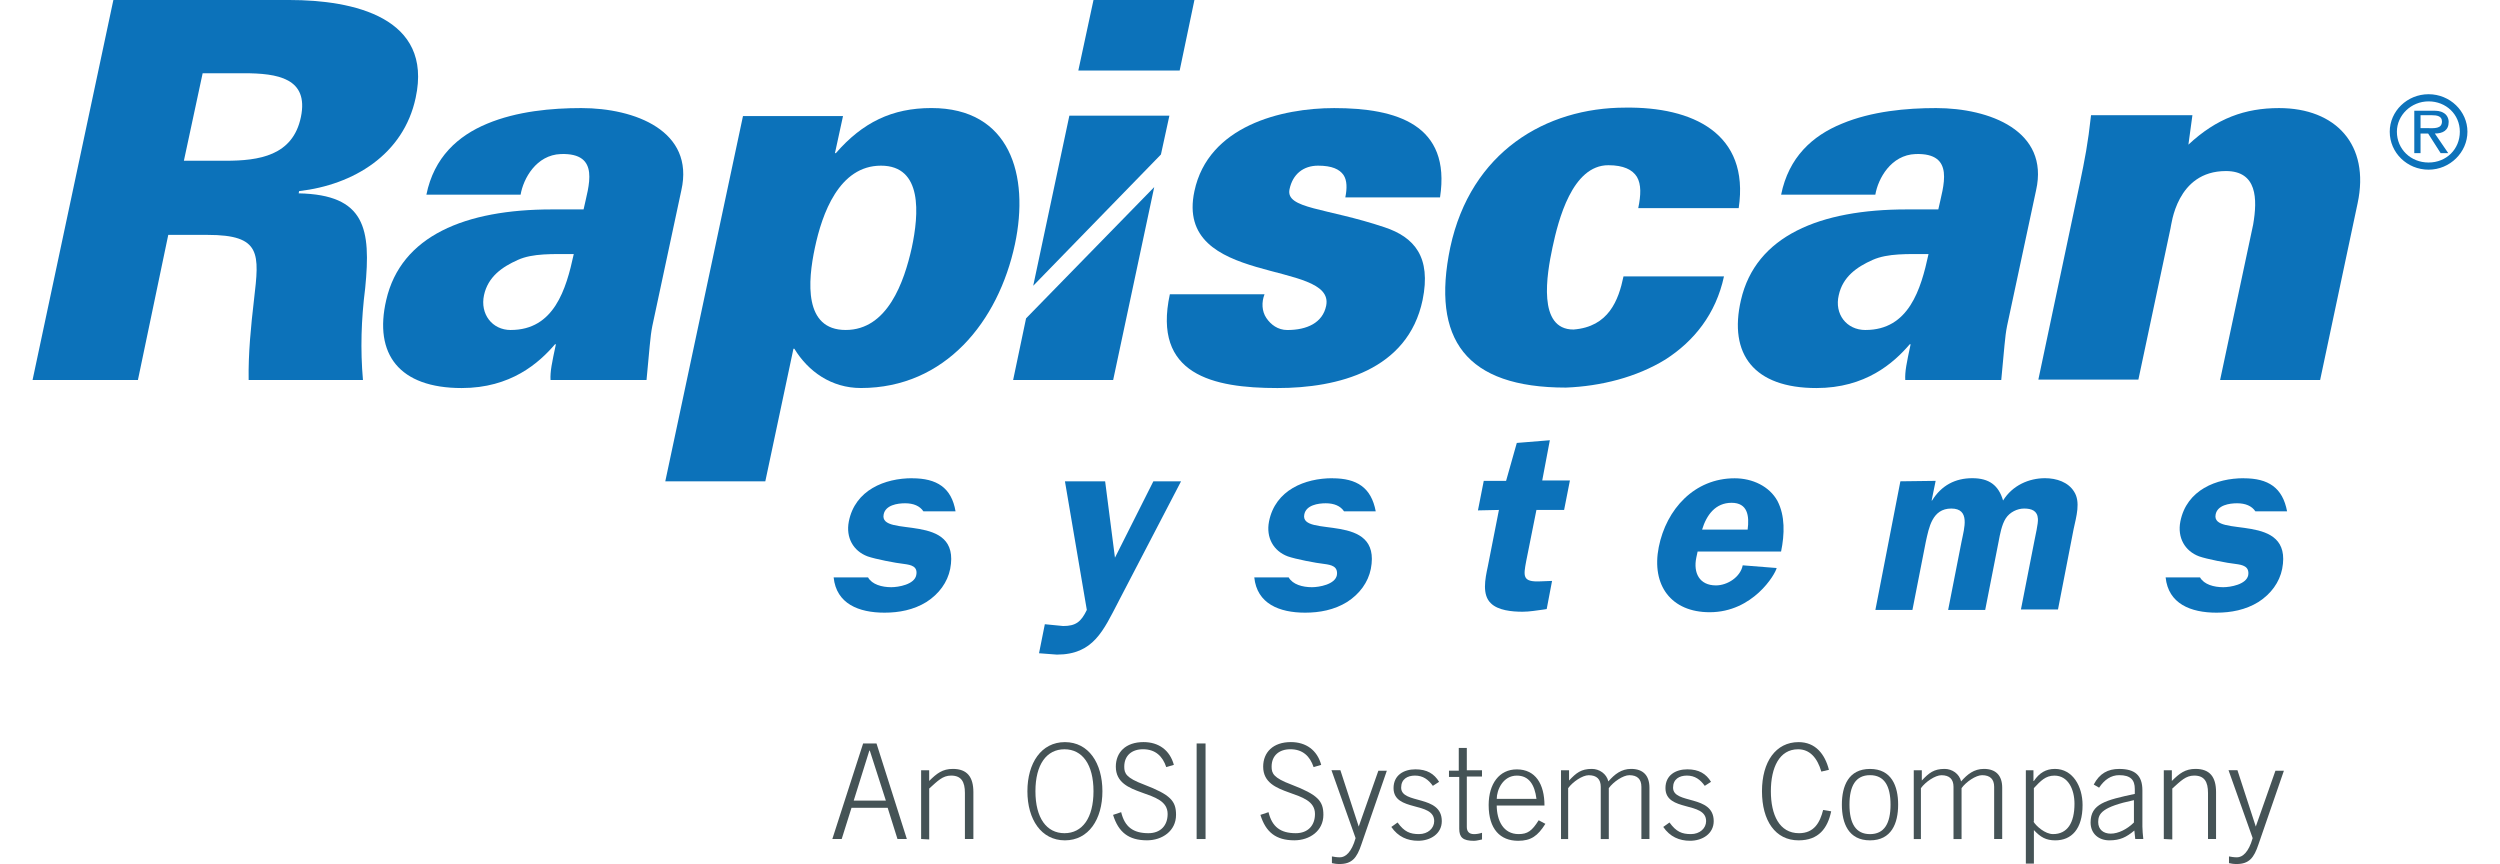
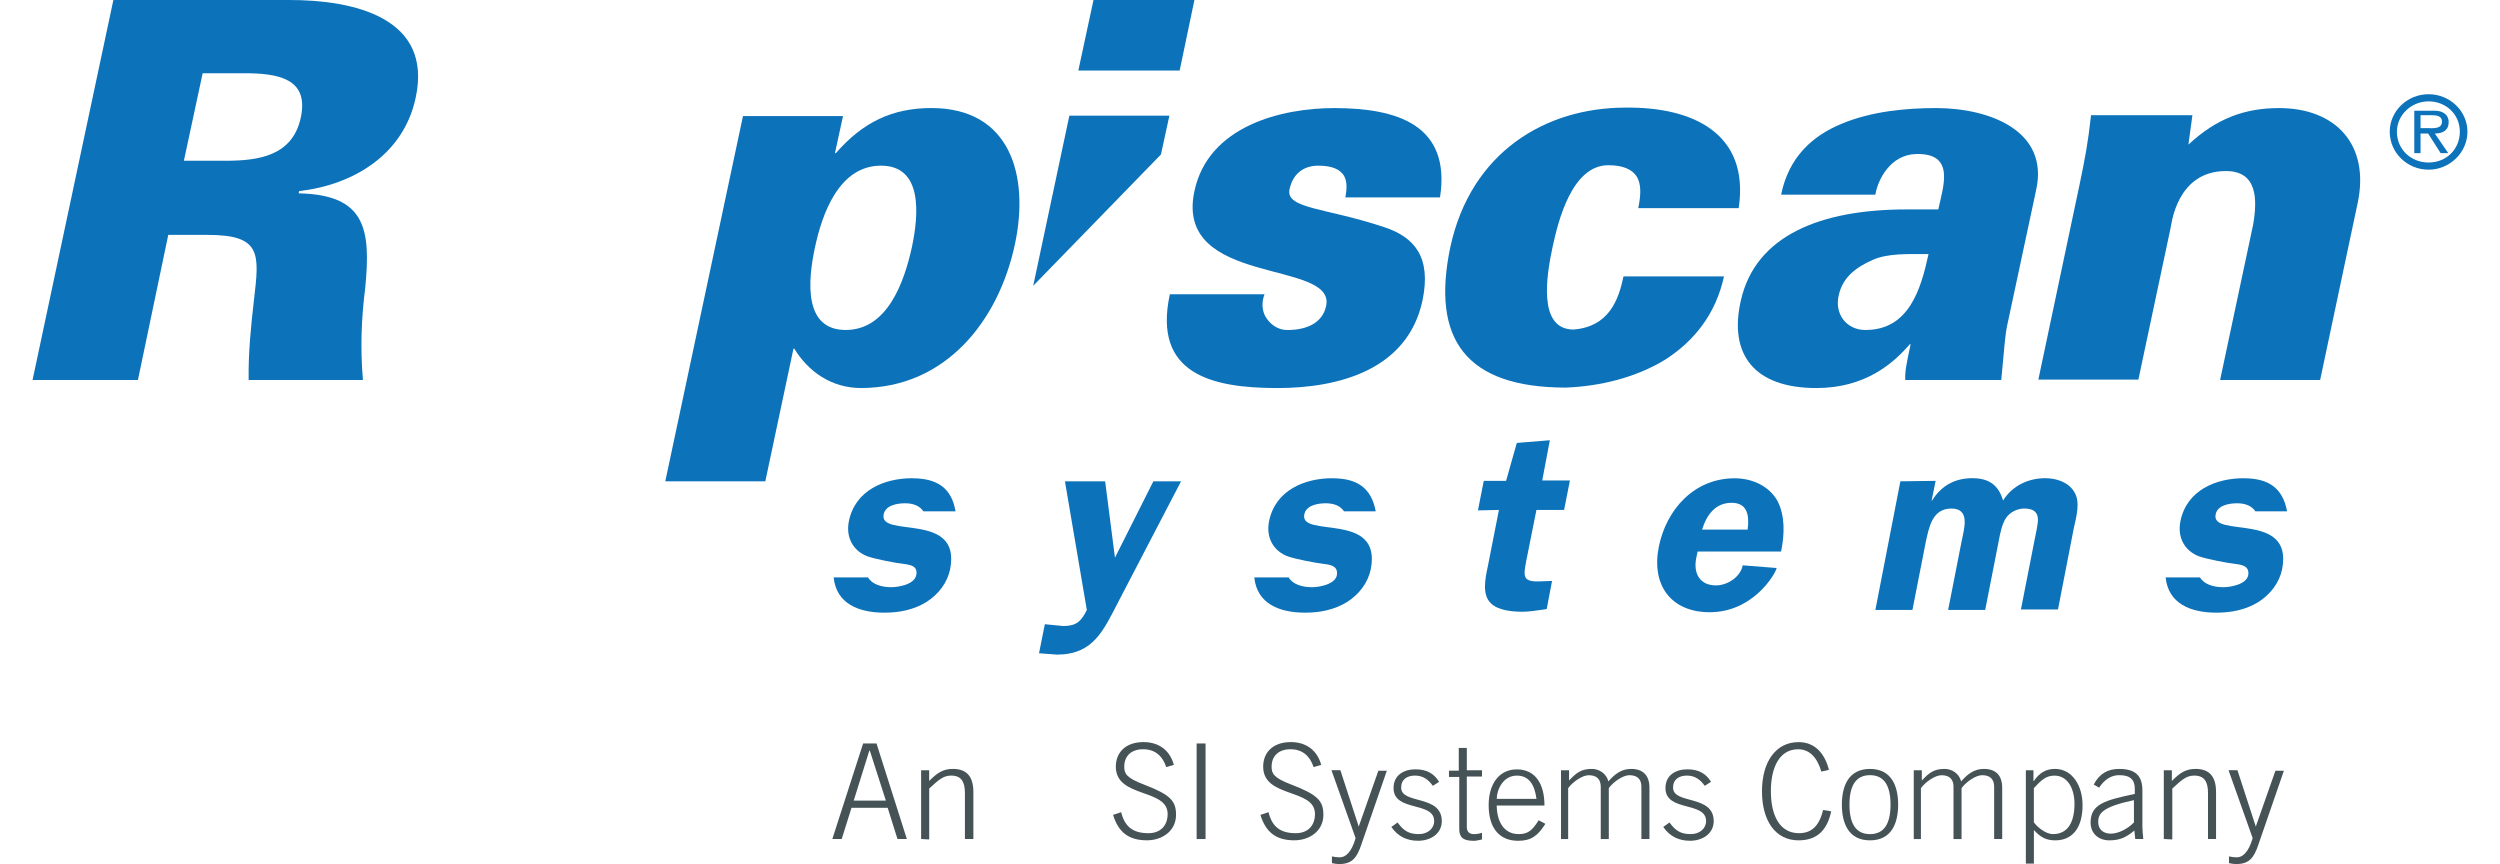
<svg xmlns="http://www.w3.org/2000/svg" id="a" width="779.29" height="269.33" viewBox="0 0 779.29 269.33">
  <path d="M43,118.45H10.15L35.34,0h54.84c20.04,0,44.82,5.43,39.39,30.48-3.76,17.68-19.35,27.14-36.33,29.09l-.14.7c20.88.42,22.55,11.13,20.74,29.51-1.25,9.88-1.53,19.21-.7,28.67h-35.63c-.14-8.21.7-16.7,1.67-25.05,1.67-14.34,2.37-20.18-14.48-20.18h-12.25l-9.46,45.24ZM70.28,50.11c10.44,0,21.02-1.53,23.52-13.64s-7.24-13.64-17.82-13.64h-12.81l-5.85,27.28s12.94,0,12.94,0Z" style="fill:#0c72ba; stroke-width:0px;" />
-   <path d="M171.61,118.45c-.14-2.64.42-5.29,1.67-11.13h-.28c-5.01,5.85-13.78,13.64-29.09,13.64-19.49,0-27.42-10.58-23.52-27.42,4.59-20.04,24.64-28.26,51.64-28.26h9.88c1.53-7.24,5.43-17.68-7.1-17.26-7.66.28-11.69,7.66-12.53,12.67h-29.37c2.37-11.69,9.88-18.37,18.93-22.13,9.33-3.9,20.18-4.87,29.37-4.87,16.7,0,35.35,7.1,31.18,25.61l-9.05,42.31c-.7,3.48-.84,7.1-1.81,16.84h-29.93ZM159.22,102.86c13.5,0,17.26-12.67,19.63-23.66-6.54,0-12.81-.28-17.4,1.81-5.01,2.23-9.33,5.29-10.58,11-1.25,5.85,2.51,10.86,8.35,10.86Z" style="fill:#0c72ba; stroke-width:0px;" />
  <path d="M260.27,47.74h.28c8.35-9.6,17.54-14.06,29.79-14.06,24.5,0,30.62,20.88,26.03,42.45-5.15,24.08-21.71,44.82-48.02,44.82-9.19,0-16.42-5.15-20.74-12.25h-.28l-8.77,41.34h-31.18l24.22-113.86h31.18l-2.51,11.55ZM254.01,77.25c-2.23,10.44-3.48,25.61,9.6,25.61s18.23-15.03,20.6-25.61c2.23-10.44,3.48-25.61-9.6-25.61s-18.37,15.03-20.6,25.61Z" style="fill:#0c72ba; stroke-width:0px;" />
  <path d="M419.36,61.52c.56-2.78.56-5.29-.56-6.96-1.25-1.81-3.62-2.92-7.93-2.92-4.59,0-7.93,2.64-8.91,7.38-1.25,6.12,11.41,5.71,29.65,11.83,9.19,3.06,14.61,9.19,11.83,22.69-4.59,21.85-26.31,27.42-45.24,27.42-20.18,0-38.97-4.18-33.54-29.23h29.51c-.97,2.51-.84,5.29.56,7.38s3.62,3.76,6.54,3.76c6.12,0,11-2.23,12.11-7.52,3.06-14.61-47.46-5.85-41.06-35.77,4.31-20.32,27.14-25.89,43.57-25.89,19.49,0,36.47,5.15,32.99,27.84h-29.51Z" style="fill:#0c72ba; stroke-width:0px;" />
  <path d="M510.67,64.86c.84-4.04.97-7.38-.42-9.74-1.39-2.23-4.18-3.62-8.91-3.62-11.27,0-15.59,17.12-17.4,25.61-1.81,8.49-4.73,25.61,6.54,25.61,11-.84,14.06-9.19,15.59-16.56h31.32c-2.51,11.69-9.33,20.18-18.23,25.89-9.05,5.57-20.18,8.35-31.04,8.77-31.18,0-42.03-15.03-36.05-43.7,6.4-29.79,29.79-43.57,54.56-43.57,20.88-.28,38.83,7.93,35.35,31.32h-31.32Z" style="fill:#0c72ba; stroke-width:0px;" />
  <path d="M593.9,118.45c-.14-2.64.42-5.29,1.67-11.13h-.28c-5.01,5.85-13.78,13.64-29.09,13.64-19.49,0-27.42-10.58-23.52-27.42,4.59-20.04,24.64-28.26,51.64-28.26h9.88c1.53-7.24,5.43-17.68-7.1-17.26-7.66.28-11.69,7.66-12.53,12.67h-29.37c2.37-11.69,9.74-18.37,18.93-22.13,9.33-3.9,20.18-4.87,29.37-4.87,16.7,0,35.35,7.1,31.18,25.61l-9.05,42.31c-.7,3.48-.84,7.1-1.81,16.84h-29.93ZM581.52,102.86c13.5,0,17.26-12.67,19.63-23.66-6.54,0-12.67-.28-17.4,1.81-5.01,2.23-9.33,5.29-10.58,11-1.39,5.85,2.37,10.86,8.35,10.86Z" style="fill:#0c72ba; stroke-width:0px;" />
  <path d="M682.15,45.1c8.77-8.21,17.68-11.41,28.26-11.41,17.68,0,28.39,11.41,24.5,29.65l-11.69,55.12h-31.18l10.3-48.44c1.39-8.07,1.25-16.7-8.49-16.7-15.45,0-16.98,16.84-17.26,17.82l-10.02,47.18h-31.18l12.94-61.24c1.53-7.38,2.51-12.25,3.48-21.16h31.6l-1.25,9.19Z" style="fill:#0c72ba; stroke-width:0px;" />
  <path d="M348.66,187.49c-4.73,9.05-7.79,16.56-19.21,16.56l-5.57-.42,1.81-9.05,5.71.56c3.9,0,5.57-1.25,7.38-5.01l-6.82-40.09h12.53l3.06,23.8,11.97-23.8h8.63l-19.49,37.44Z" style="fill:#0c72ba; stroke-width:0px;" />
  <path d="M460.7,159.09l1.81-9.19h6.96l3.34-11.83,10.3-.84-2.37,12.53h8.63l-1.81,9.19h-8.63l-3.2,16.01c-.84,4.59-1.25,6.54,4.45,6.26l3.62-.14-1.67,8.77-.84.14c-2.23.28-4.45.7-6.68.7-3.34,0-7.66-.42-9.88-2.64-2.78-2.64-1.81-7.52-.97-11.41l3.48-17.68-6.54.14h0Z" style="fill:#0c72ba; stroke-width:0px;" />
  <path d="M529.18,171.9l-.42,1.95c-.97,4.73.97,8.63,6.12,8.63,3.62,0,7.66-2.64,8.35-6.26l10.58.84c-.42,1.95-7.38,13.78-20.88,13.78-11.97,0-18.23-8.35-15.87-20.32,2.37-11.83,11.13-21.43,23.66-21.43,5.57,0,10.86,2.51,13.36,7.1,2.37,4.59,2.23,10.3,1.11,15.73h-26.03ZM544.77,165.08c.56-4.31,0-8.35-5.01-8.35s-7.79,3.76-9.19,8.35h14.2Z" style="fill:#0c72ba; stroke-width:0px;" />
  <path d="M603.37,149.9l-1.25,6.12h.14c2.92-4.73,7.24-6.96,12.53-6.96s8.21,2.23,9.6,6.96c2.92-4.73,8.07-6.96,13.08-6.96,3.62,0,7.24,1.25,9.05,4.18,2.09,3.2.7,7.79-.14,11.69l-4.87,25.05h-11.55l4.18-21.3c.28-1.53,1.25-5.57,1.11-6.96-.14-2.51-1.95-3.2-4.31-3.2-2.09,0-4.45,1.11-5.71,3.06s-1.81,5.01-2.23,7.24l-4.18,21.3h-11.55l4.18-21.3c.84-4.18,2.78-10.3-3.2-10.3s-6.96,5.99-7.93,10.3l-4.18,21.3h-11.55l7.79-40.09,11-.14h0Z" style="fill:#0c72ba; stroke-width:0px;" />
  <path d="M284.35,149.07c-8.49,0-17.82,3.62-19.76,13.5-.97,5.01,1.39,9.19,5.85,10.86,2.37.84,8.77,2.09,11.41,2.37,2.09.28,4.31.7,3.76,3.48-.56,2.92-5.57,3.76-7.79,3.76-2.92,0-5.99-.84-7.24-3.06h-10.72c.84,8.21,7.79,11,15.87,11,4.45,0,9.05-.84,13.08-3.34,3.9-2.51,6.54-6.12,7.38-10.3,3.48-18.09-22.27-9.46-20.74-16.98.56-2.92,4.31-3.48,6.68-3.48,2.64,0,4.59.84,5.71,2.51h10.02c-1.25-7.38-5.85-10.3-13.5-10.3Z" style="fill:#0c72ba; stroke-width:0px;" />
  <path d="M415.33,149.07c-8.49,0-17.82,3.62-19.76,13.5-.97,5.01,1.39,9.19,5.85,10.86,2.37.84,8.77,2.09,11.41,2.37,2.09.28,4.31.7,3.9,3.48-.56,2.92-5.57,3.76-7.79,3.76-2.92,0-5.99-.84-7.24-3.06h-10.72c.84,8.21,7.79,11,15.87,11,4.45,0,9.05-.84,13.08-3.34,3.9-2.51,6.54-6.12,7.38-10.3,3.48-18.09-22.27-9.46-20.74-16.98.56-2.92,4.31-3.48,6.68-3.48,2.64,0,4.59.84,5.71,2.51h9.88c-1.39-7.38-5.85-10.3-13.5-10.3Z" style="fill:#0c72ba; stroke-width:0px;" />
  <path d="M699.41,149.07c-8.49,0-17.82,3.62-19.76,13.5-.97,5.01,1.39,9.19,5.85,10.86,2.37.84,8.77,2.09,11.41,2.37,2.09.28,4.31.7,3.9,3.48-.56,2.92-5.57,3.76-7.79,3.76-2.92,0-5.99-.84-7.24-3.06h-10.72c.84,8.21,7.79,11,15.87,11,4.45,0,9.05-.84,13.08-3.34,3.9-2.51,6.54-6.12,7.38-10.3,3.48-18.09-22.27-9.46-20.74-16.98.56-2.92,4.31-3.48,6.68-3.48,2.64,0,4.59.84,5.71,2.51h9.88c-1.39-7.38-5.85-10.3-13.5-10.3Z" style="fill:#0c72ba; stroke-width:0px;" />
  <polygon points="364.52 36.05 333.34 36.05 322.07 89.08 361.88 48.16 364.52 36.05" style="fill:#0c72ba; stroke-width:0px;" />
  <polygon points="372.32 0 340.86 0 336.13 21.99 367.72 21.99 372.32 0" style="fill:#0c72ba; stroke-width:0px;" />
-   <polygon points="319.84 99.24 315.81 118.45 346.99 118.45 359.79 58.32 319.84 99.24" style="fill:#0c72ba; stroke-width:0px;" />
  <path d="M744.92,41.06c0-6.4,5.43-11.69,12.11-11.69s12.11,5.29,12.11,11.69-5.43,11.83-12.11,11.83-12.11-5.29-12.11-11.83ZM747.15,41.06c0,5.43,4.31,9.6,9.88,9.6s9.74-4.18,9.74-9.6-4.31-9.46-9.74-9.46-9.88,4.31-9.88,9.46ZM763.16,47.74h-2.37l-3.9-6.12h-2.37v6.12h-1.95v-13.22h5.85c1.11,0,2.23,0,3.34.7.97.56,1.53,1.67,1.53,2.78,0,2.64-1.81,3.62-4.31,3.62l4.18,6.12ZM756.75,39.95c1.95,0,4.45.28,4.45-2.09,0-1.67-1.53-1.95-3.2-1.95h-3.48v4.04h2.23Z" style="fill:#0c72ba; stroke-width:0px;" />
  <path d="M269.04,231.75h4.18l9.46,29.79h-2.92l-3.06-9.74h-11.27l-3.06,9.74h-2.92l9.6-29.79ZM276.14,249.56l-5.01-15.59h-.14l-4.87,15.59h10.02Z" style="fill:#455356; stroke-width:0px;" />
  <path d="M287.13,261.53v-21.43h2.51v3.34c2.37-2.37,4.18-3.76,7.38-3.76,4.45,0,6.4,2.51,6.4,7.24v14.61h-2.64v-14.34c0-3.48-1.11-5.43-4.31-5.43-2.64,0-4.18,1.67-6.82,4.04v15.87l-2.51-.14h0Z" style="fill:#455356; stroke-width:0px;" />
-   <path d="M343.64,246.64c0,8.77-4.31,15.31-11.69,15.31s-11.69-6.54-11.69-15.31,4.31-15.31,11.69-15.31,11.69,6.54,11.69,15.31ZM340.86,246.64c0-8.35-3.48-13.08-9.05-13.08s-9.05,4.73-9.05,13.08,3.48,13.08,9.05,13.08,9.05-4.73,9.05-13.08Z" style="fill:#455356; stroke-width:0px;" />
  <path d="M349.49,253.18c1.11,4.59,3.76,6.54,8.49,6.54,3.76,0,5.99-2.37,5.99-5.99,0-8.07-16.15-4.87-16.15-14.75,0-4.45,3.06-7.66,8.63-7.66,4.73,0,8.21,2.51,9.46,7.1l-2.37.7c-1.11-3.34-3.34-5.57-7.24-5.57-3.48,0-5.85,1.95-5.85,5.43,0,2.09.56,3.48,6.12,5.57,8.35,3.2,10.02,5.15,10.02,9.46,0,5.01-4.31,7.93-9.05,7.93-5.71,0-8.91-2.51-10.58-7.93l2.51-.84Z" style="fill:#455356; stroke-width:0px;" />
  <path d="M373.01,231.75h2.78v29.79h-2.78v-29.79Z" style="fill:#455356; stroke-width:0px;" />
  <path d="M395.42,253.18c1.11,4.59,3.76,6.54,8.49,6.54,3.76,0,5.99-2.37,5.99-5.99,0-8.07-16.15-4.87-16.15-14.75,0-4.45,3.06-7.66,8.63-7.66,4.73,0,8.21,2.51,9.46,7.1l-2.37.7c-1.11-3.34-3.34-5.57-7.24-5.57-3.48,0-5.85,1.95-5.85,5.43,0,2.09.56,3.48,6.12,5.57,8.35,3.2,10.02,5.15,10.02,9.46,0,5.01-4.31,7.93-9.05,7.93-5.71,0-8.91-2.51-10.58-7.93l2.51-.84Z" style="fill:#455356; stroke-width:0px;" />
  <path d="M423.54,257.64h0l6.12-17.4h2.64l-7.93,22.97c-1.39,4.18-2.92,6.12-6.82,6.12-1.11,0-1.67-.14-2.37-.28v-2.09c.7.14,1.53.28,2.51.28,1.67,0,3.62-1.53,4.87-5.99l-7.52-21.16h2.78l5.71,17.54Z" style="fill:#455356; stroke-width:0px;" />
  <path d="M435.65,256.38c2.09,2.92,3.9,3.62,6.68,3.62s4.73-1.81,4.73-4.04c0-6.26-12.67-2.78-12.67-10.3,0-4.04,3.2-5.85,6.82-5.85s5.85,1.39,7.38,3.9l-1.95,1.25c-1.39-1.95-3.06-3.2-5.57-3.2-2.37,0-4.31,1.11-4.31,3.76,0,5.29,12.67,2.09,12.67,10.44,0,3.9-3.48,6.12-7.38,6.12-3.34,0-6.26-1.25-8.35-4.31l1.95-1.39Z" style="fill:#455356; stroke-width:0px;" />
  <path d="M454.72,240.1v-6.96h2.51v6.96h4.73v1.95h-4.73v15.73c0,1.39.7,2.23,2.23,2.23.84,0,1.67-.14,2.51-.42v2.09c-.84.14-1.67.42-2.51.42-3.48,0-4.59-1.11-4.59-3.76v-16.15h-3.2v-1.95h3.06v-.14h0Z" style="fill:#455356; stroke-width:0px;" />
  <path d="M466.55,250.95c0,4.87,2.09,9.05,6.82,9.05,2.78,0,4.18-.97,6.26-4.31l2.09,1.11c-2.37,3.76-4.45,5.29-8.49,5.29-5.57,0-9.19-3.62-9.19-11.13,0-6.68,3.34-11.13,8.77-11.13,5.85,0,8.63,4.59,8.63,11.27h-14.89v-.14h0ZM478.94,249.01c-.56-4.45-2.37-7.24-6.12-7.24-4.31,0-6.26,4.45-6.26,7.24h12.39Z" style="fill:#455356; stroke-width:0px;" />
  <path d="M486.59,261.53v-21.43h2.51v3.2c2.23-2.37,3.76-3.62,7.1-3.62,2.37,0,4.59,1.53,5.15,3.9,1.95-2.23,4.04-3.9,7.1-3.9,3.76,0,5.71,2.09,5.71,5.85v16.01h-2.51v-16.28c0-2.37-1.25-3.62-3.76-3.62-1.95,0-5.01,2.09-6.4,4.04v15.87h-2.51v-16.28c0-2.37-1.25-3.62-3.76-3.62-1.95,0-5.01,2.09-6.4,4.04v15.87h-2.23Z" style="fill:#455356; stroke-width:0px;" />
  <path d="M520.41,256.38c2.09,2.92,3.9,3.62,6.68,3.62s4.73-1.81,4.73-4.04c0-6.26-12.67-2.78-12.67-10.3,0-4.04,3.2-5.85,6.82-5.85s5.85,1.39,7.38,3.9l-1.95,1.25c-1.39-1.95-3.06-3.2-5.57-3.2-2.37,0-4.31,1.11-4.31,3.76,0,5.29,12.67,2.09,12.67,10.44,0,3.9-3.48,6.12-7.38,6.12-3.34,0-6.26-1.25-8.35-4.31l1.95-1.39Z" style="fill:#455356; stroke-width:0px;" />
  <path d="M567.74,240.52c-1.25-4.31-3.62-6.96-7.24-6.96-5.85,0-8.49,5.71-8.49,13.08s2.64,13.08,8.77,13.08c4.73,0,6.54-3.34,7.52-7.24l2.51.42c-1.11,5.29-3.9,9.05-10.16,9.05-7.24,0-11.41-6.12-11.41-15.31s4.31-15.31,11.41-15.31c5.29,0,8.21,3.76,9.46,8.63l-2.37.56Z" style="fill:#455356; stroke-width:0px;" />
  <path d="M591.68,250.82c0,5.85-2.09,11.13-8.77,11.13s-8.77-5.29-8.77-11.13,2.09-11.13,8.77-11.13,8.77,5.29,8.77,11.13ZM576.51,250.82c0,5.85,1.95,9.19,6.4,9.19s6.4-3.34,6.4-9.19-1.95-9.19-6.4-9.19-6.4,3.34-6.4,9.19Z" style="fill:#455356; stroke-width:0px;" />
  <path d="M596.55,261.53v-21.43h2.51v3.2c2.23-2.37,3.76-3.62,7.1-3.62,2.37,0,4.59,1.53,5.15,3.9,1.95-2.23,4.04-3.9,7.1-3.9,3.76,0,5.71,2.09,5.71,5.85v16.01h-2.51v-16.28c0-2.37-1.25-3.62-3.76-3.62-1.95,0-5.01,2.09-6.4,4.04v15.87h-2.51v-16.28c0-2.37-1.25-3.62-3.76-3.62-1.95,0-5.01,2.09-6.4,4.04v15.87h-2.23Z" style="fill:#455356; stroke-width:0px;" />
  <path d="M631.35,240.1h2.51v3.34h.14c1.67-2.51,3.76-3.76,6.54-3.76,5.57,0,8.63,5.43,8.63,11.27,0,7.52-3.48,11-8.49,11-2.92,0-4.59-.97-6.68-3.2v10.44h-2.51v-29.09h-.14ZM633.85,256.1c.84,1.39,3.62,3.9,6.12,3.9,4.45,0,6.68-3.48,6.68-9.46,0-4.45-1.95-8.77-6.26-8.77-2.78,0-4.31,1.67-6.4,3.9v10.44h-.14Z" style="fill:#455356; stroke-width:0px;" />
  <path d="M665.59,261.53l-.28-2.64c-2.51,2.09-4.45,3.06-7.79,3.06s-5.85-2.09-5.85-5.57c0-5.85,4.73-6.96,13.78-8.91v-1.53c0-2.78-1.25-4.31-4.87-4.31-2.51,0-4.59,1.39-6.26,3.9l-1.67-.97c1.81-3.48,4.45-4.87,7.93-4.87,4.87,0,7.24,1.95,7.24,6.68v11.27c0,1.11.14,2.51.28,3.9h-2.51ZM665.17,249.42c-9.88,2.09-11.13,4.18-11.13,6.82,0,2.37,1.67,3.62,3.9,3.62,2.37,0,5.15-1.39,7.24-3.48v-6.96Z" style="fill:#455356; stroke-width:0px;" />
  <path d="M674.49,261.53v-21.43h2.51v3.34c2.37-2.37,4.18-3.76,7.38-3.76,4.45,0,6.4,2.51,6.4,7.24v14.61h-2.51v-14.34c0-3.48-1.11-5.43-4.31-5.43-2.64,0-4.18,1.67-6.82,4.04v15.87l-2.64-.14h0Z" style="fill:#455356; stroke-width:0px;" />
  <path d="M703.17,257.64h0l6.12-17.4h2.64l-7.93,22.97c-1.39,4.18-2.92,6.12-6.82,6.12-1.11,0-1.67-.14-2.37-.28v-2.09c.7.14,1.53.28,2.51.28,1.67,0,3.62-1.53,4.87-5.99l-7.52-21.16h2.78l5.71,17.54Z" style="fill:#455356; stroke-width:0px;" />
</svg>